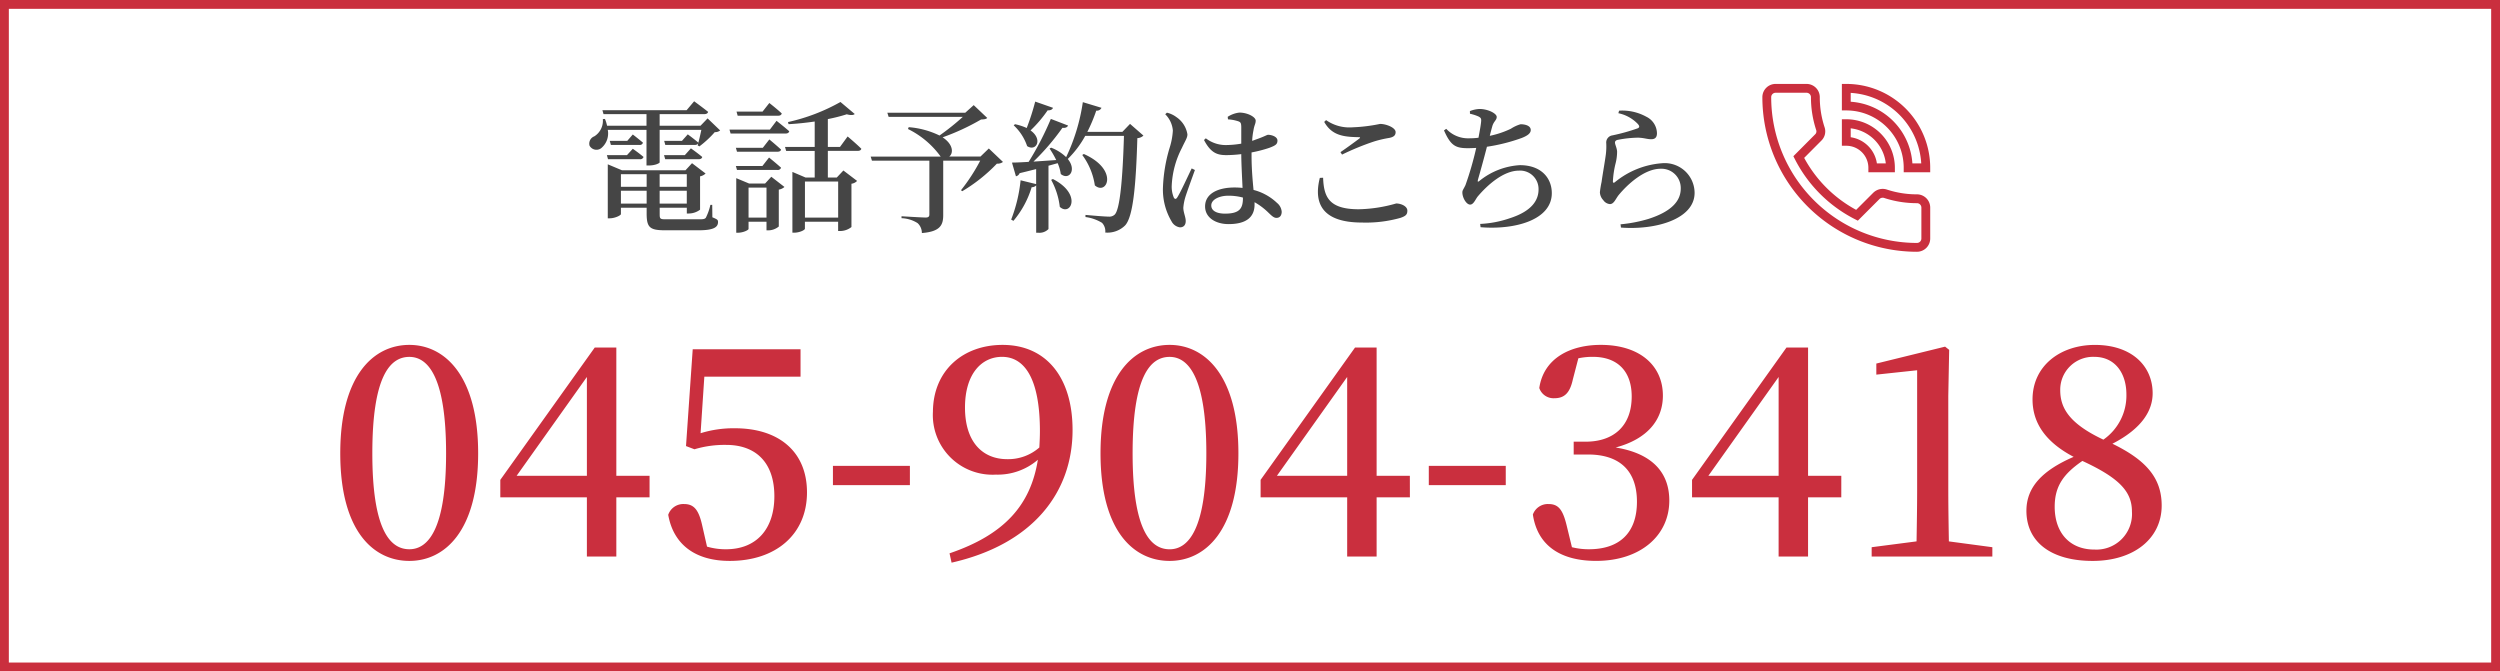
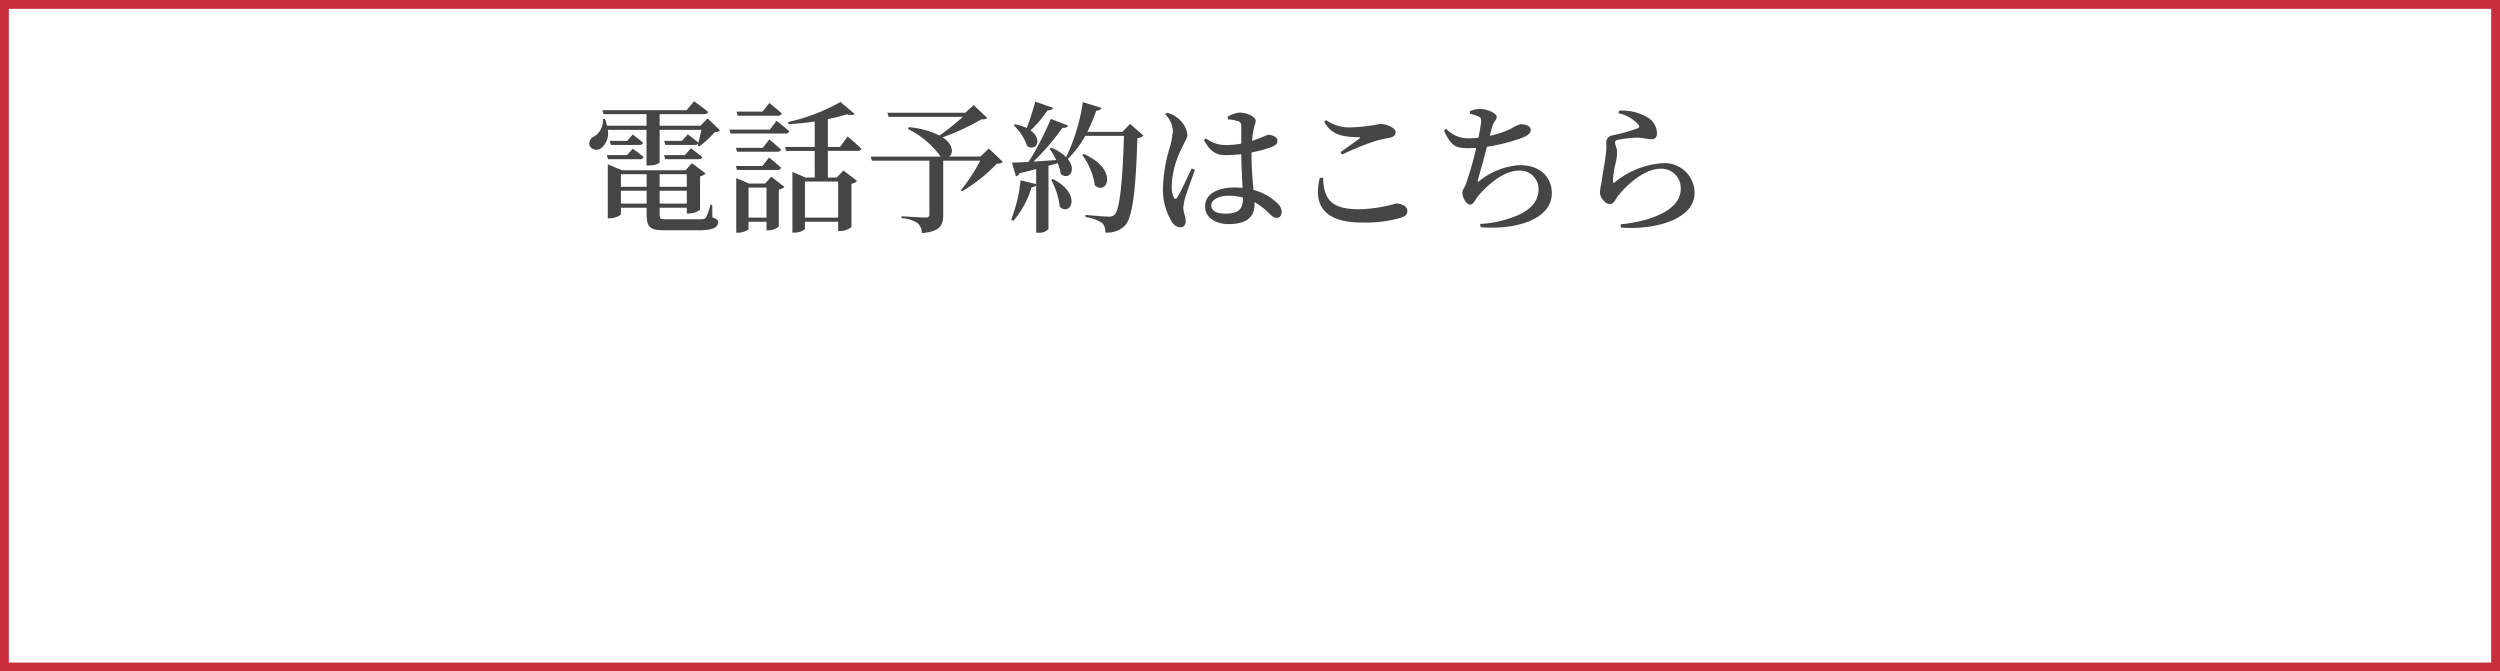
<svg xmlns="http://www.w3.org/2000/svg" width="283" height="76" viewBox="0 0 283 76">
  <g id="グループ_50" data-name="グループ 50" transform="translate(-1587 -17)">
    <g id="長方形_49" data-name="長方形 49" transform="translate(1587 17)" fill="#fff" stroke="#ca2f3e" stroke-width="1">
-       <rect width="283" height="76" stroke="none" />
      <rect x="0.5" y="0.5" width="282" height="75" fill="none" />
    </g>
    <path id="パス_40" data-name="パス 40" d="M7.184-10.3v4.032H7.44c.768,0,1.232-.272,1.232-.352V-10.3h4.72c-.112.56-.288,1.28-.416,1.76l.192.112a11.281,11.281,0,0,0,1.744-1.616.858.858,0,0,0,.608-.192L14.1-11.6l-.8.832H8.672V-12.08h5.056c.224,0,.384-.08.432-.256-.624-.5-1.584-1.2-1.584-1.2l-.848,1.008H2.192l.128.448H7.184v1.312H2.72a4.188,4.188,0,0,0-.24-.768l-.24.016a2.081,2.081,0,0,1-.96,1.952A.88.88,0,0,0,.736-8.512a.891.891,0,0,0,1.3.3A2.157,2.157,0,0,0,2.8-10.3ZM9.3-6.976h3.776c.224,0,.384-.08.416-.256-.512-.432-1.28-.976-1.28-.976l-.688.768H9.168Zm1.9-2.08H9.184l.128.464H12.64c.224,0,.384-.08.416-.256-.48-.416-1.2-.944-1.2-.944Zm-8.176,0,.128.464H6.384a.364.364,0,0,0,.4-.256c-.464-.4-1.152-.928-1.152-.928l-.624.72Zm3.408,2.08a.383.383,0,0,0,.416-.256c-.48-.416-1.216-.928-1.216-.928l-.656.72H2.7l.128.464ZM4.288-1.952V-3.408H7.2v1.456ZM7.2-5.28v1.424H4.288V-5.28Zm4.544,0v1.424H8.672V-5.28ZM8.672-1.952V-3.408h3.072v1.456Zm5.952.144h-.208A6.225,6.225,0,0,1,13.9-.352c-.128.16-.336.176-.736.176H9.376c-.64,0-.7-.048-.7-.576v-.736h3.072v.656H12a2.143,2.143,0,0,0,1.248-.432V-5.04a1.182,1.182,0,0,0,.624-.32L12.336-6.528l-.736.8H4.4L2.8-6.4V-.288h.224c.592,0,1.264-.336,1.264-.48v-.72H7.2v.656c0,1.6.368,1.9,2.112,1.9h3.776c1.7,0,2.192-.352,2.192-.928,0-.256-.064-.3-.64-.544ZM22.08-11.9c.224,0,.368-.08.416-.256-.528-.5-1.408-1.184-1.408-1.184l-.768.976H17.376l.128.464Zm-.928,1.568H16.576l.128.448h6.224c.224,0,.368-.08.416-.256-.544-.48-1.44-1.184-1.44-1.184ZM17.3-8.272l.128.448H22c.224,0,.384-.08.416-.24-.512-.48-1.328-1.152-1.328-1.152l-.736.944ZM22-5.76a.383.383,0,0,0,.416-.256c-.528-.48-1.36-1.152-1.36-1.152l-.752.96H17.3l.128.448ZM18.736-.368V-3.76h2.032V-.368Zm1.872-3.856H18.8l-1.456-.608V1.344h.192c.592,0,1.2-.3,1.2-.432V.1h2.032v.976h.224A1.888,1.888,0,0,0,22.16.64V-3.536a1.249,1.249,0,0,0,.64-.3L21.312-4.992Zm8.272-.224v4.08H25.12v-4.08Zm.208-3.92H27.712V-11.52a18.861,18.861,0,0,0,2.144-.544c.432.128.752.112.9-.032l-1.616-1.36A21.506,21.506,0,0,1,23.2-11.184l.064.24c.976-.048,1.984-.16,2.96-.3v2.88h-3.36l.128.448h3.232V-4.9H25.2l-1.5-.64v6.88H23.9c.608,0,1.216-.3,1.216-.448V.1h3.76V1.152h.256A2.078,2.078,0,0,0,30.384.7v-4.9a1.08,1.08,0,0,0,.64-.32L29.472-5.7l-.752.8H27.712V-7.92h3.36c.224,0,.384-.064.432-.24-.576-.576-1.552-1.392-1.552-1.392Zm16.848.176-.944.912H41.456c.48-.368.48-1.36-.752-2.176a25.74,25.74,0,0,0,4.352-2.016c.384-.016.576-.048.7-.176L44.224-13.1l-.96.864H34.448l.144.464h8.4a27.248,27.248,0,0,1-2.64,2.112,9.65,9.65,0,0,0-3.488-.944l-.08.208a10.027,10.027,0,0,1,3.7,3.12H32.56l.144.464h6.5v6.1c0,.224-.112.336-.416.336-.448,0-2.736-.144-2.736-.144V-.3a3.627,3.627,0,0,1,1.824.56,1.522,1.522,0,0,1,.48,1.12c2.1-.16,2.416-.928,2.416-2.032v-6.16H44.96a20.7,20.7,0,0,1-2.176,3.344l.144.112a18.387,18.387,0,0,0,3.92-3.12,1.007,1.007,0,0,0,.688-.192ZM51.184-13.5a26.413,26.413,0,0,1-.96,2.992,6.159,6.159,0,0,0-1.328-.432l-.144.128a5.694,5.694,0,0,1,1.52,2.352c1.008.656,1.824-.752.384-1.776a14.192,14.192,0,0,0,1.936-2.272c.352.016.544-.112.608-.288ZM52.992-4.64a8.354,8.354,0,0,1,.976,3.056c1.216,1.12,2.576-1.424-.784-3.152Zm8.928-6.336-.864.9H57.088a17.991,17.991,0,0,0,1.008-2.4.565.565,0,0,0,.592-.32l-2.112-.64a21.628,21.628,0,0,1-1.888,6.224,5.08,5.08,0,0,0-1.7-1.072l-.176.1a10.676,10.676,0,0,1,.752,1.3c-.912.064-1.792.128-2.576.176a26.912,26.912,0,0,0,3.28-3.824c.352.048.56-.08.64-.256l-1.952-.752a34.388,34.388,0,0,1-2.512,4.864c-.8.048-1.472.08-1.888.08l.448,1.552a.565.565,0,0,0,.416-.352c.672-.16,1.3-.32,1.872-.464v1.7l-1.76-.432A16.918,16.918,0,0,1,48.464-.144L48.72,0a10.7,10.7,0,0,0,2.064-3.808.667.667,0,0,0,.512-.208v5.36h.224A1.421,1.421,0,0,0,52.688.928V-6.24l1.04-.288A4.8,4.8,0,0,1,54.08-5.3c.928.752,1.84-.448.784-1.712h.016a11.149,11.149,0,0,0,1.968-2.608h4.384C61.088-4.8,60.784-1.264,60.176-.7A.878.878,0,0,1,59.5-.48c-.416,0-1.76-.112-2.624-.192v.24a4.787,4.787,0,0,1,1.872.656,1.383,1.383,0,0,1,.368,1.1,2.838,2.838,0,0,0,2.24-.8c.9-.96,1.232-4.4,1.392-9.888a1.063,1.063,0,0,0,.688-.288Zm-5.408,3.52a7.624,7.624,0,0,1,1.424,3.44c1.376,1.2,2.752-1.776-1.248-3.552ZM68.9-5.936c-.4.816-1.264,2.72-1.632,3.28-.144.24-.3.208-.4,0A3.179,3.179,0,0,1,66.64-4a10.222,10.222,0,0,1,1.152-4.256c.384-.832.624-1.136.624-1.536a2.906,2.906,0,0,0-1.248-1.952,2.878,2.878,0,0,0-1.072-.5l-.192.176a2.944,2.944,0,0,1,.864,1.84,7.914,7.914,0,0,1-.384,2.016,17.842,17.842,0,0,0-.736,4.384A7.042,7.042,0,0,0,66.624.064a1.26,1.26,0,0,0,.944.672c.416,0,.656-.256.656-.72,0-.448-.272-.976-.272-1.5a5.838,5.838,0,0,1,.224-1.184c.176-.576.784-2.24,1.088-3.088ZM74.7-2.592c0,1.184-.368,1.776-2.032,1.776-.848,0-1.552-.272-1.552-.928,0-.7.976-1.1,1.9-1.1a6.2,6.2,0,0,1,1.68.208Zm.976-5.152a14.557,14.557,0,0,0,2.032-.528c.656-.256.9-.384.9-.816,0-.416-.592-.64-1.056-.656-.128,0-.464.224-1.408.544-.112.048-.256.1-.4.144a7.945,7.945,0,0,1,.144-1.168c.1-.64.256-.752.256-1.12,0-.416-.928-.912-1.84-.912a3.04,3.04,0,0,0-1.328.48l.032.288a4.638,4.638,0,0,1,1.136.208c.272.1.368.16.368.7v1.84a10.457,10.457,0,0,1-1.824.16A3.691,3.691,0,0,1,70.5-9.344l-.208.192C71.1-7.616,71.856-7.44,72.864-7.44a14.752,14.752,0,0,0,1.648-.112v.144c.016,1.2.1,2.624.144,3.68a8.266,8.266,0,0,0-.912-.048c-1.808,0-3.328.656-3.328,2.144,0,1.28,1.216,2,2.656,2,2.064,0,2.944-.832,2.944-2.224v-.256a7.518,7.518,0,0,1,1.52,1.136c.432.416.656.64.96.64.368,0,.592-.256.592-.7a1.429,1.429,0,0,0-.528-.992A6.033,6.033,0,0,0,75.9-3.5c-.1-1.056-.224-2.384-.224-3.888Zm7.728,2.88C82.656-1.9,83.76.192,88.176.192a14.388,14.388,0,0,0,4.352-.528c.608-.208.784-.384.784-.816,0-.528-.752-.816-1.264-.816a16.231,16.231,0,0,1-4.24.656c-3.392,0-3.952-1.408-4.032-3.568ZM85.92-7.5a29.259,29.259,0,0,1,3.632-1.488,12.633,12.633,0,0,1,1.712-.4c.5-.1.72-.288.72-.656,0-.512-1.072-.928-1.76-.928a18.605,18.605,0,0,1-3.12.384,4.587,4.587,0,0,1-2.992-.816L83.9-11.2c.864,1.52,2.144,1.7,3.888,1.728.208,0,.224.048.064.176-.512.384-1.408,1.04-2.112,1.52Zm14.48-4.624a5.05,5.05,0,0,1,.944.3c.272.144.352.224.32.576-.032.384-.16,1.088-.3,1.84a8.359,8.359,0,0,1-1.072.064,3.365,3.365,0,0,1-2.576-1.072l-.256.176c.768,1.76,1.344,2.016,2.72,2.016.3,0,.624-.016.928-.032a36.2,36.2,0,0,1-1.216,4.208c-.24.512-.352.576-.352.832,0,.592.448,1.376.88,1.376.4,0,.608-.624.88-.944,1.088-1.28,2.9-2.9,4.64-2.9a2.085,2.085,0,0,1,2.224,2.128c0,1.168-.7,2.448-3.264,3.264a11.935,11.935,0,0,1-3.344.64L101.6.72c3.888.32,8.064-.816,8.064-3.856,0-1.664-1.152-3.168-3.616-3.168A8,8,0,0,0,101.52-4.56c-.256.208-.272.144-.208-.128.208-.72.688-2.432,1.008-3.7a20.243,20.243,0,0,0,3.936-.992c.656-.256,1.024-.528,1.024-.9,0-.544-.752-.656-1.152-.656a4.094,4.094,0,0,0-1.1.512,10.337,10.337,0,0,1-2.384.8c.1-.416.192-.752.272-1.04.16-.608.512-.72.512-1.1,0-.4-1.008-.9-1.936-.9a3.276,3.276,0,0,0-1.1.24Zm19.024,1.184c.192.224.176.368-.032.464a21.754,21.754,0,0,1-2.864.8.816.816,0,0,0-.7.9,7.212,7.212,0,0,1-.048,1.264c-.1.768-.368,2.272-.48,3.1a11.389,11.389,0,0,0-.192,1.168,1.366,1.366,0,0,0,.384.9,1.011,1.011,0,0,0,.752.448c.448,0,.64-.576.976-1.008,1.056-1.28,2.96-2.992,4.752-2.992a2.181,2.181,0,0,1,2.288,2.24c0,1.248-.816,2.528-3.664,3.44a15.961,15.961,0,0,1-3.152.608l.048.368c3.872.3,8.336-.928,8.336-3.936a3.384,3.384,0,0,0-3.712-3.344,9.487,9.487,0,0,0-5.328,2.16c-.128.08-.208.064-.208-.112a10.444,10.444,0,0,1,.3-2.016,5.444,5.444,0,0,0,.176-1.344c-.016-.4-.24-.816-.24-1.024,0-.144.08-.272.352-.32a12.51,12.51,0,0,1,2.288-.24c.72.032.976.176,1.472.176.448,0,.64-.24.64-.672a2.124,2.124,0,0,0-1.2-1.872,5.642,5.642,0,0,0-3.088-.688l-.08.288A4.227,4.227,0,0,1,119.424-10.944Z" transform="translate(1653 42)" fill="#454545" />
-     <path id="パス_41" data-name="パス 41" d="M5.148-11.682C5.148-20.3,7.1-22.6,9.339-22.6c2.145,0,4.158,2.343,4.158,10.923C13.5-3.135,11.484-.825,9.339-.825,7.1-.825,5.148-3.135,5.148-11.682ZM9.339-23.958c-4.059,0-7.821,3.465-7.821,12.276S5.28.495,9.339.495c3.993,0,7.788-3.366,7.788-12.177S13.332-23.958,9.339-23.958ZM21.483-9.141l7.953-11.187V-9.141Zm15.048,0H32.769v-14.52H30.327L19.635-8.679V-6.7h9.8V0h3.333V-6.7h3.762Zm6.2-11.22h10.89v-3.1H41.415l-.759,10.956.957.363a11.847,11.847,0,0,1,3.6-.495c3.333,0,5.445,1.98,5.445,5.808,0,3.7-2.013,6.006-5.478,6.006a7.489,7.489,0,0,1-2.145-.3L42.471-3.6c-.4-1.749-.957-2.343-2.046-2.343a1.8,1.8,0,0,0-1.782,1.221C39.237-1.353,41.712.495,45.606.495c5.214,0,8.745-3,8.745-7.755,0-4.653-3.234-7.26-8.151-7.26a12.49,12.49,0,0,0-3.894.561ZM57.288-8.085H66v-2.178H57.288Zm19.734-2.937c-2.772,0-4.785-1.914-4.785-5.841,0-3.861,1.914-5.742,4.191-5.742,2.541,0,4.29,2.442,4.29,8.415,0,.627-.033,1.254-.066,1.848A5.353,5.353,0,0,1,77.022-11.022ZM70.719.693c9.174-2.079,13.695-7.92,13.695-15.015,0-5.94-2.97-9.636-7.92-9.636-4.455,0-7.854,2.871-7.887,7.557a6.753,6.753,0,0,0,7.128,7.128,6.959,6.959,0,0,0,4.752-1.683c-.825,5.148-3.8,8.481-10,10.593ZM91.212-11.682C91.212-20.3,93.159-22.6,95.4-22.6c2.145,0,4.158,2.343,4.158,10.923,0,8.547-2.013,10.857-4.158,10.857C93.159-.825,91.212-3.135,91.212-11.682ZM95.4-23.958c-4.059,0-7.821,3.465-7.821,12.276S91.344.495,95.4.495c3.993,0,7.788-3.366,7.788-12.177S99.4-23.958,95.4-23.958ZM107.547-9.141,115.5-20.328V-9.141Zm15.048,0h-3.762v-14.52h-2.442L105.7-8.679V-6.7h9.8V0h3.333V-6.7H122.6Zm2.145,1.056h8.712v-2.178H124.74ZM141.669-22.44a7.548,7.548,0,0,1,1.65-.165c2.772,0,4.389,1.617,4.389,4.488,0,3.333-2.046,5.115-5.214,5.115h-1.353v1.452h1.617c3.663,0,5.544,1.914,5.544,5.346s-1.881,5.379-5.445,5.379a7.777,7.777,0,0,1-1.914-.231L140.349-3.5c-.429-1.782-.924-2.442-2.046-2.442a1.8,1.8,0,0,0-1.782,1.188c.528,3.564,3.2,5.247,7.161,5.247,5.016,0,8.283-2.871,8.283-6.831,0-3.069-1.815-5.313-6.072-6.006,3.6-.957,5.346-3.135,5.346-5.874,0-3.366-2.574-5.742-7.029-5.742-3.465,0-6.468,1.518-6.963,4.884a1.7,1.7,0,0,0,1.716,1.155c1.122,0,1.749-.594,2.079-2.112Zm14.718,13.3,7.953-11.187V-9.141Zm15.048,0h-3.762v-14.52h-2.442L154.539-8.679V-6.7h9.8V0h3.333V-6.7h3.762Zm12.177,7.425c-.033-2.013-.066-3.993-.066-5.94V-18.183l.1-5.214-.462-.363L175.4-21.846v1.254l4.62-.495V-7.656c0,1.947-.033,3.96-.066,5.94l-5.082.66V0h13.662V-1.056Zm16.467.924c-2.739,0-4.488-1.848-4.488-4.851,0-2.343,1.023-3.729,3.135-5.181,4.29,1.98,5.61,3.531,5.61,5.742A4.027,4.027,0,0,1,200.079-.792Zm-3.861-18.051a3.72,3.72,0,0,1,3.861-3.762c2.343,0,3.63,1.848,3.63,4.257a6.078,6.078,0,0,1-2.607,5.115C197.175-15.081,196.218-16.863,196.218-18.843Zm5.907,6.072c3.4-1.749,4.554-3.8,4.554-5.709,0-3.1-2.376-5.478-6.534-5.478-3.927,0-7.062,2.376-7.062,6.171,0,2.64,1.452,4.818,4.653,6.5-3.5,1.518-5.346,3.4-5.346,6.105,0,3.564,2.838,5.676,7.491,5.676,4.686,0,7.821-2.541,7.821-6.27C207.7-8.91,205.92-10.923,202.125-12.771Z" transform="translate(1624 80)" fill="#ca2f3e" />
-     <path id="パス_37" data-name="パス 37" d="M20,15.5a11.36,11.36,0,0,1-3.57-.57,1.021,1.021,0,0,0-1.02.24l-2.2,2.2a15.045,15.045,0,0,1-6.59-6.59l2.2-2.21a.96.96,0,0,0,.25-1A11.36,11.36,0,0,1,8.5,4a1,1,0,0,0-1-1H4A1,1,0,0,0,3,4,17,17,0,0,0,20,21a1,1,0,0,0,1-1V16.5A1,1,0,0,0,20,15.5ZM19,12h2a9,9,0,0,0-9-9V5A7,7,0,0,1,19,12Zm-4,0h2a5,5,0,0,0-5-5V9A3,3,0,0,1,15,12Z" transform="translate(1784 24)" fill="#fff" stroke="#ca2f3e" stroke-width="1" />
  </g>
</svg>